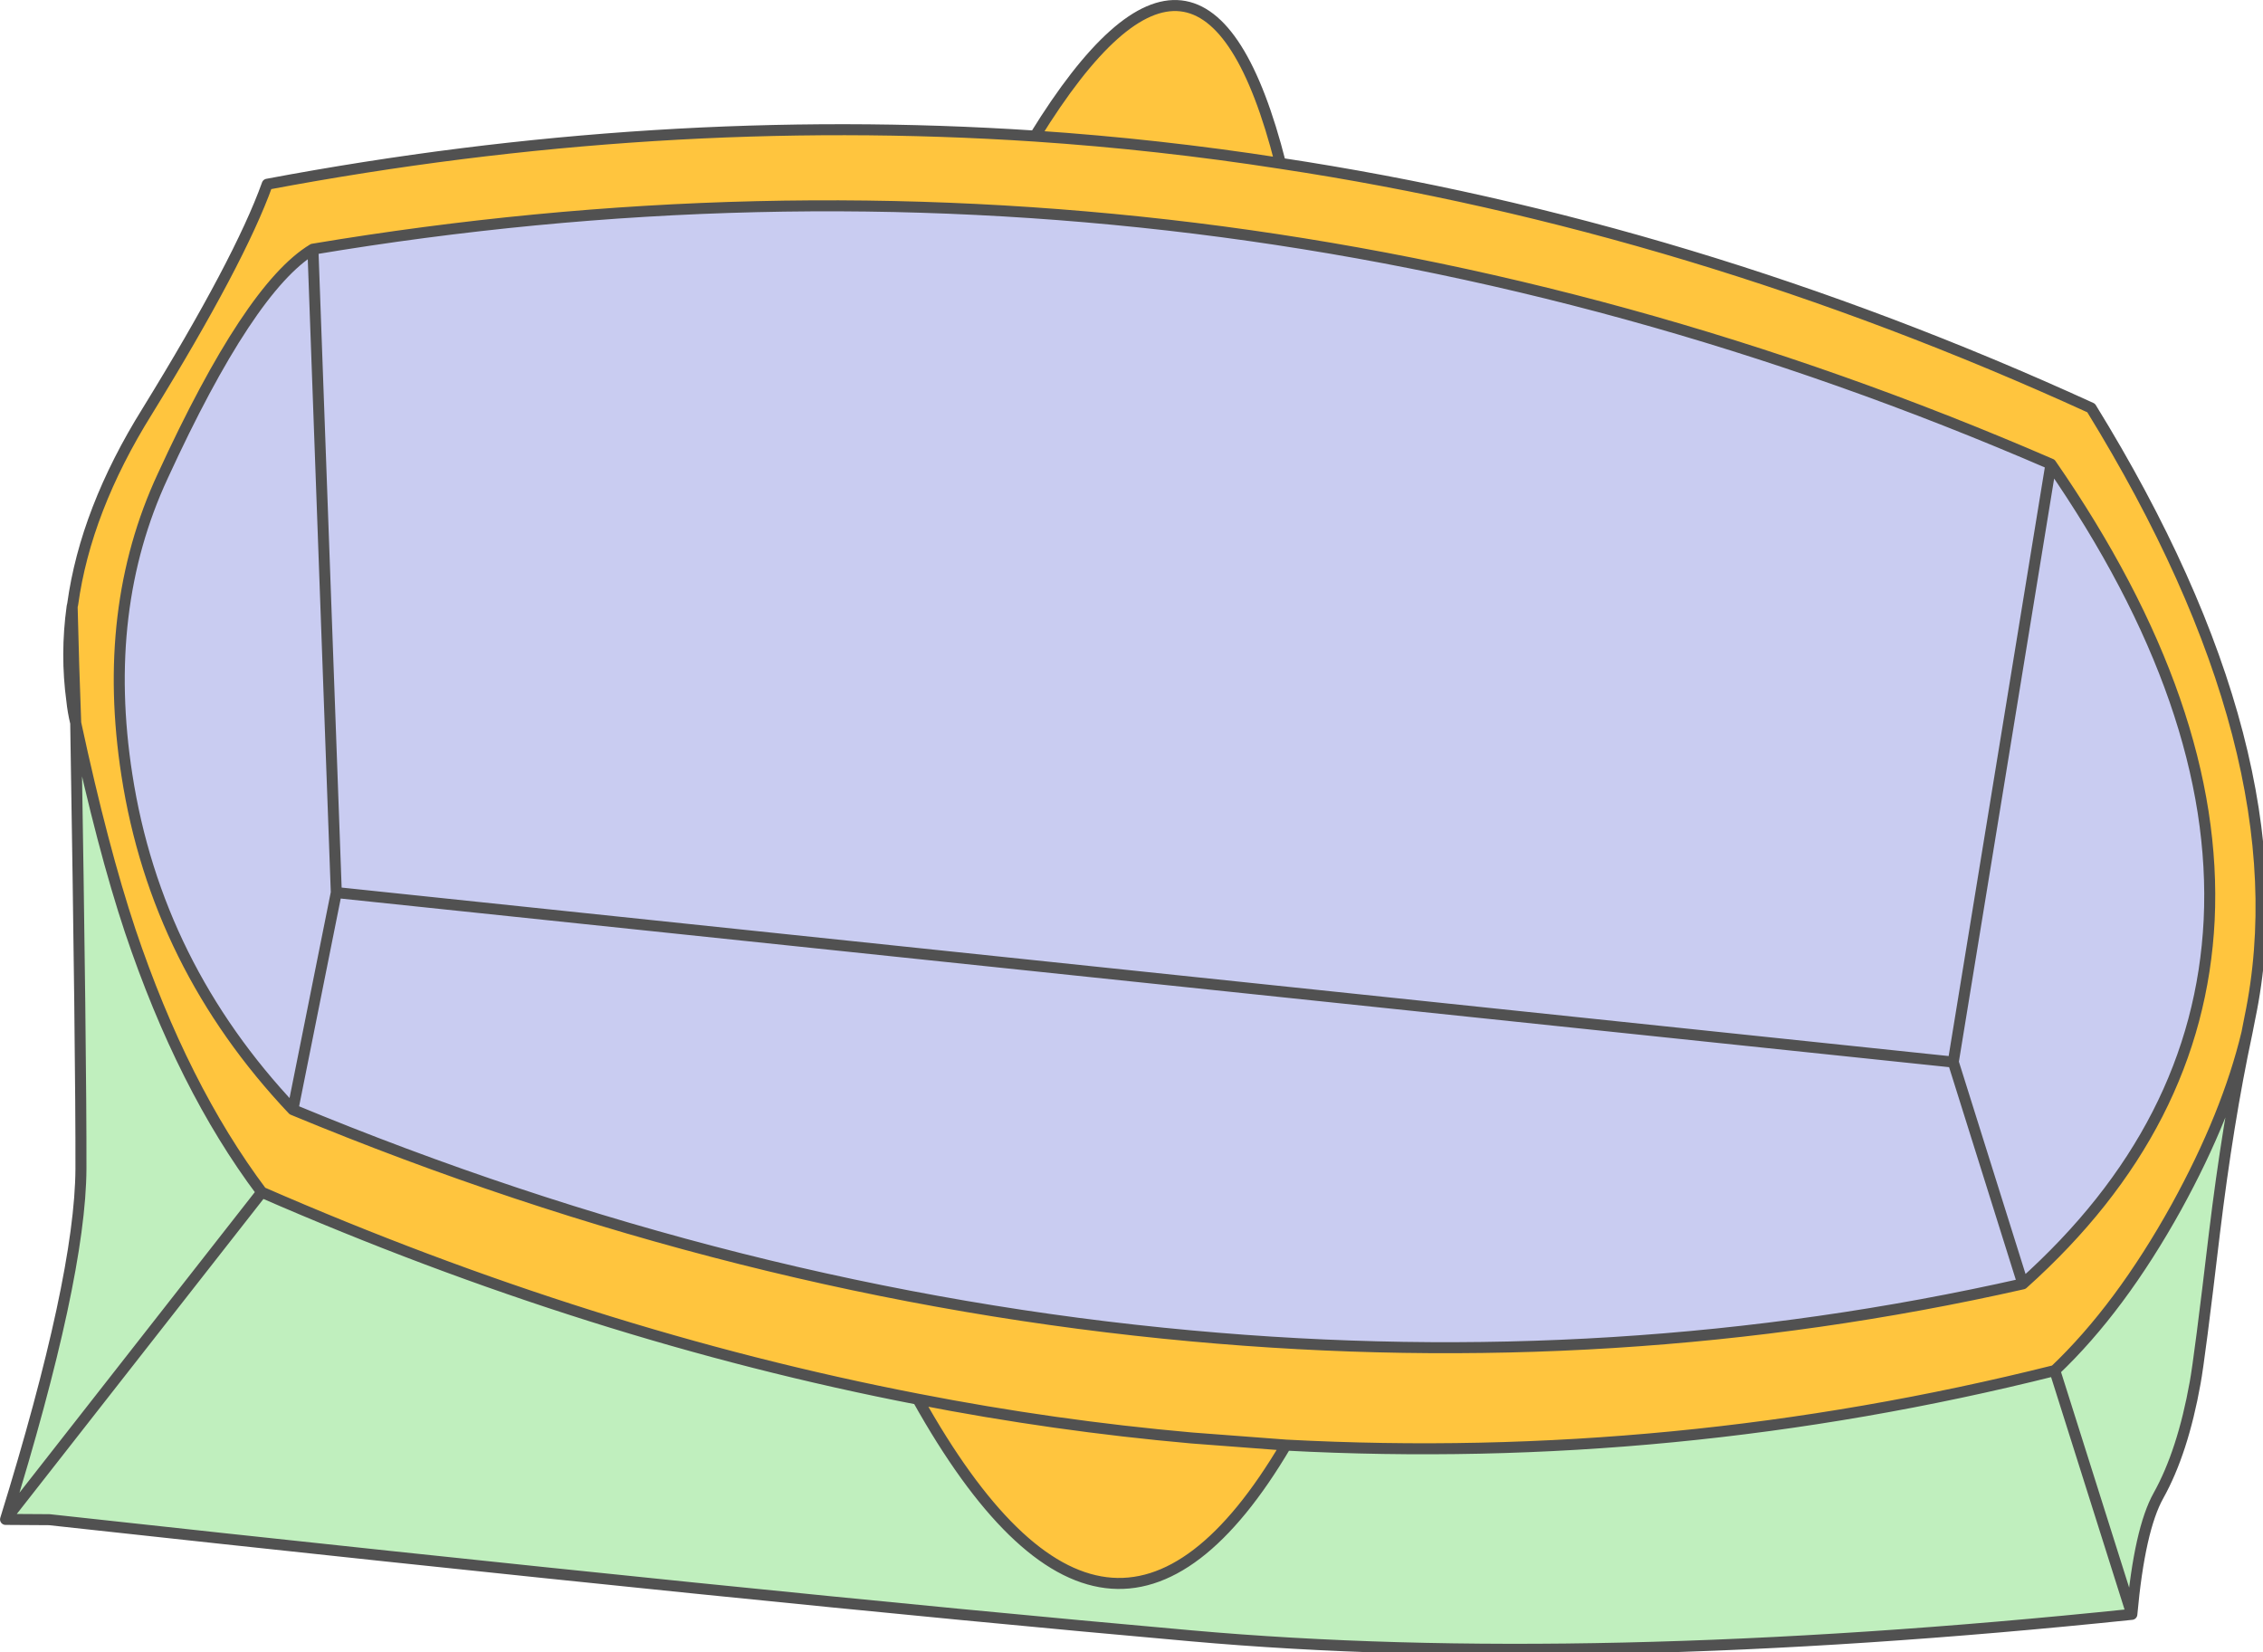
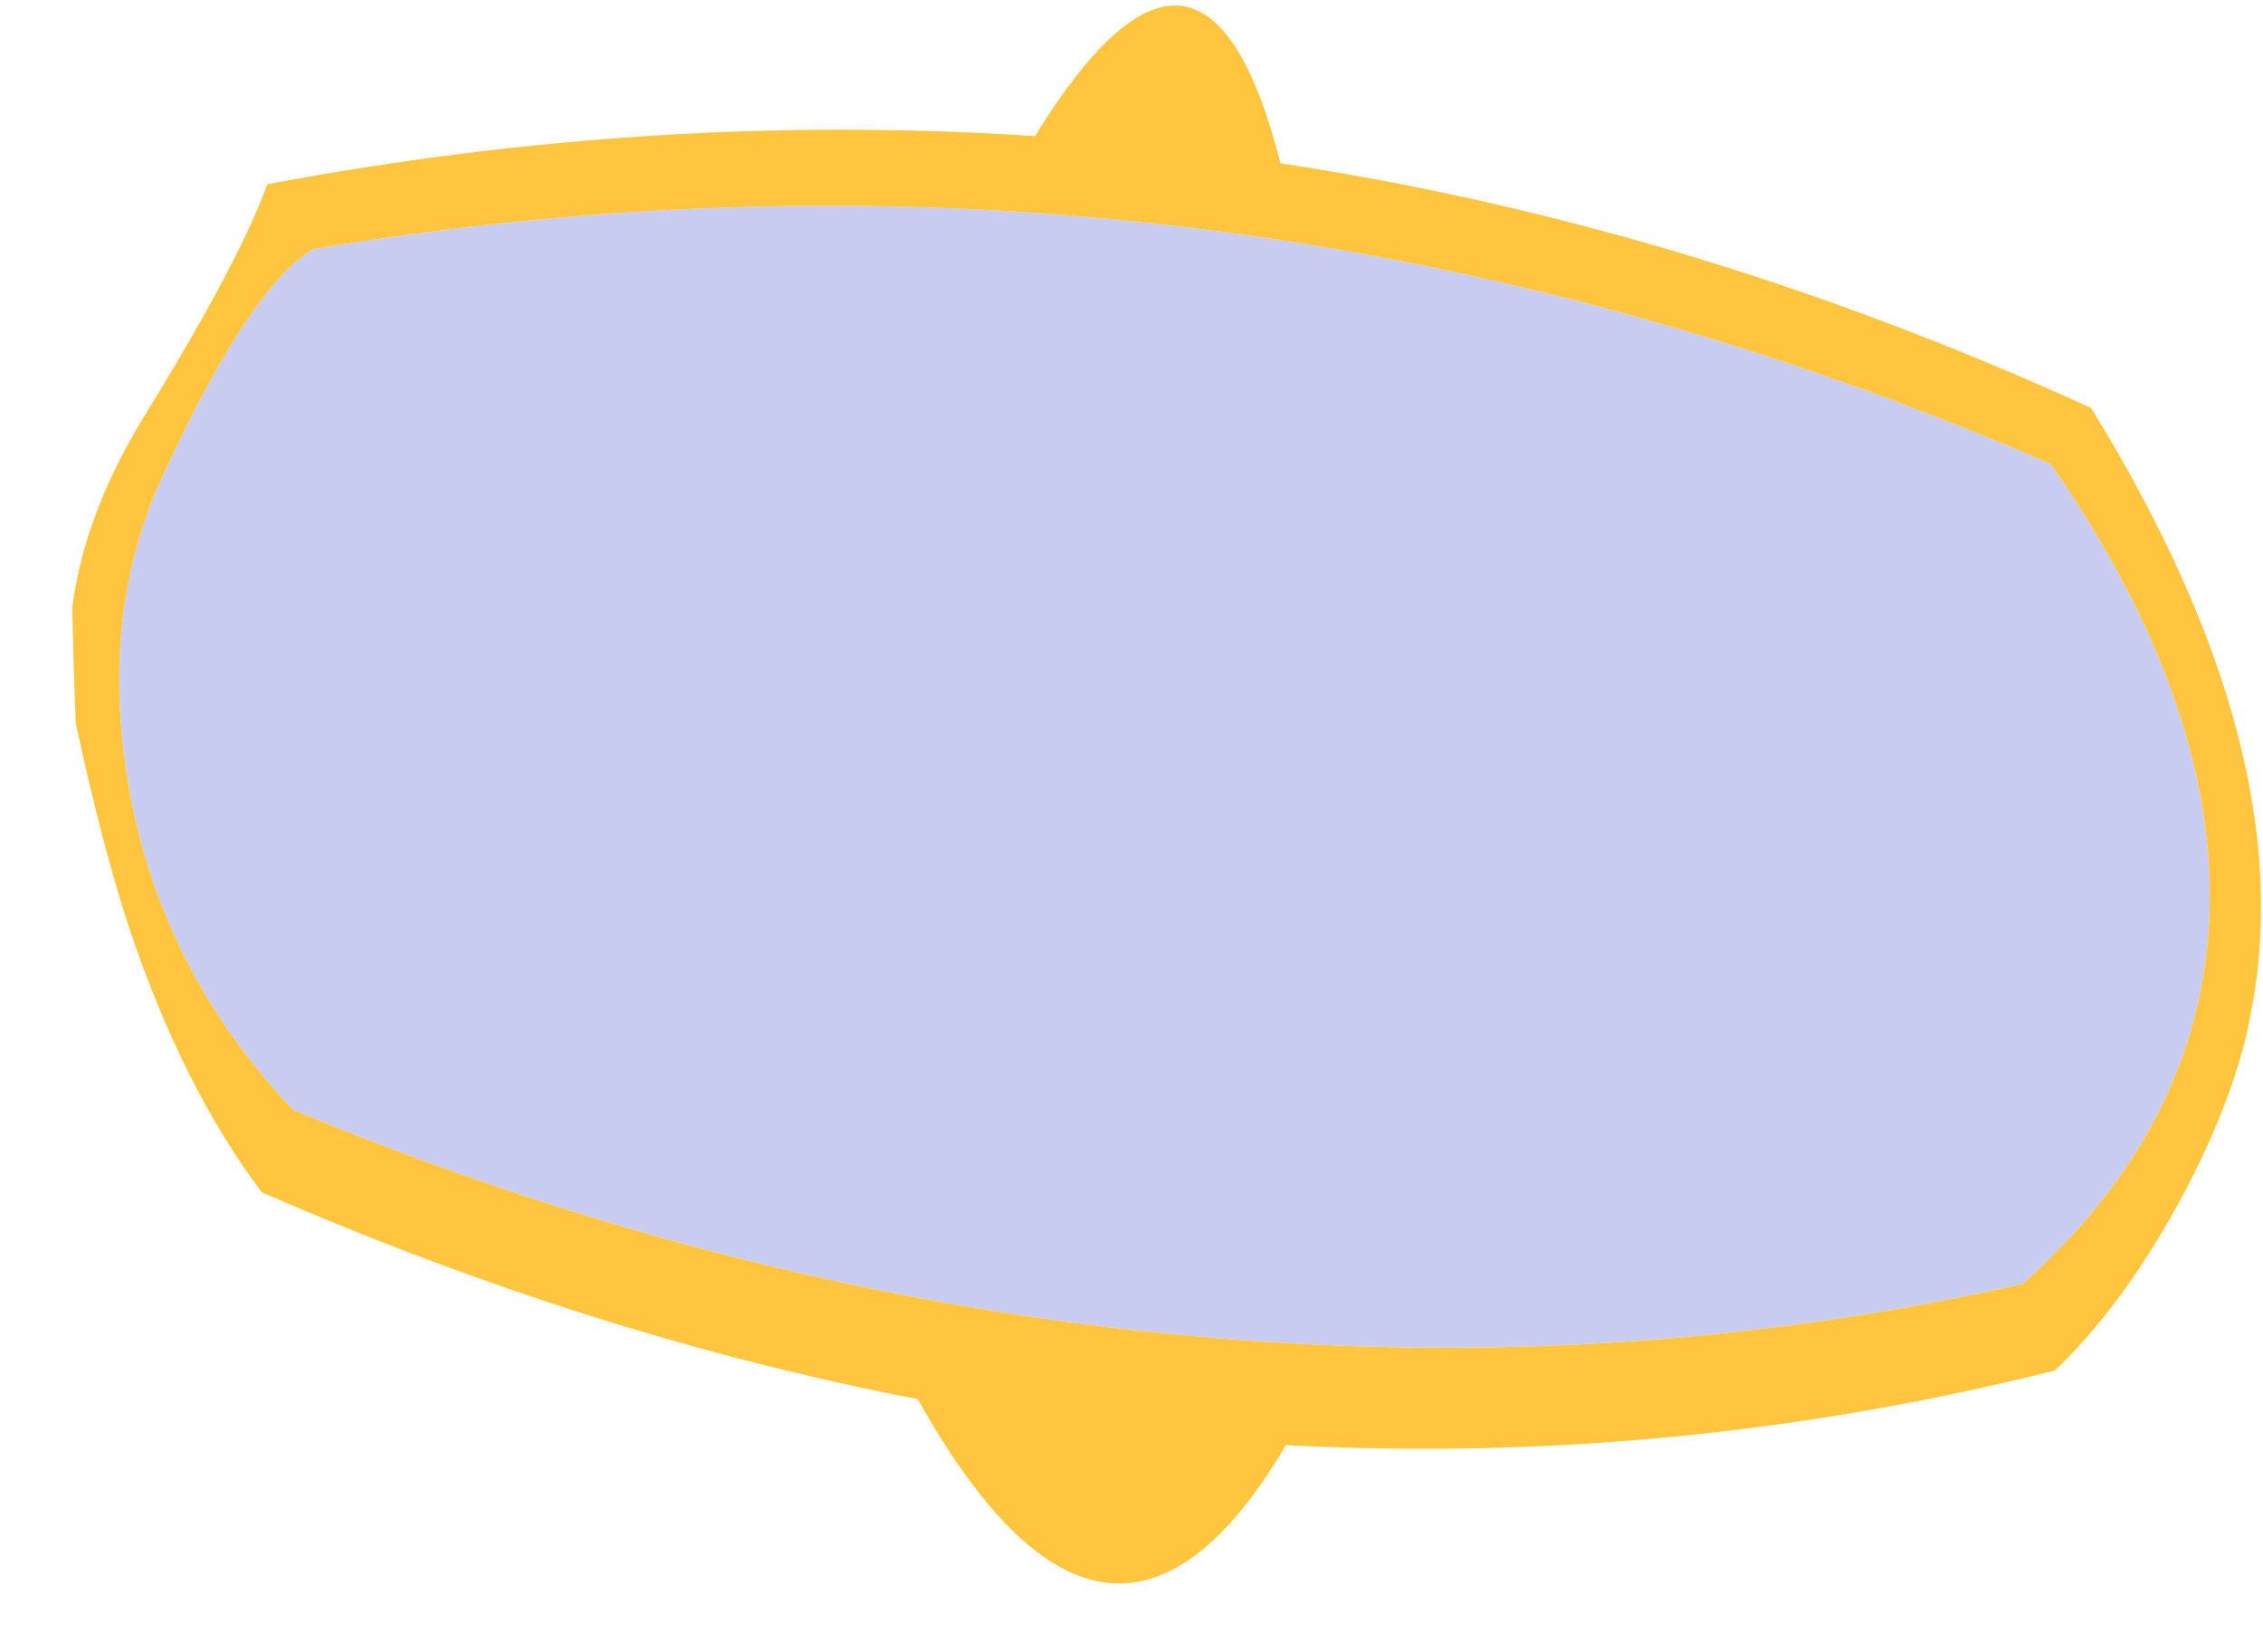
<svg xmlns="http://www.w3.org/2000/svg" width="108.96mm" height="79.552mm" version="1.1" viewBox="0 0 108.965 79.552">
  <g transform="translate(-15.065 -61.432)">
    <g transform="matrix(.265 0 0 .265 15.332 61.702)">
      <g fill-rule="evenodd">
        <path d="m366.55 232.25-12.65-40.3 17.75-108.65-17.75 108.65l12.65 40.3q-73.4 16.6-151.15 9.45-82.2-7.5-163.2-41.1-24.8-26.25-30.15-60.8-4.7-30.2 6.5-54.3 15.75-34.3 27.3-41.25 81-13.55 160.25-3.8 79.25 9.8 155.55 42.85 30.6 44.25 28.75 82.85-1.85 37.45-33.85 66.1m-12.65-40.3-293.8-30.8-4.25-116.9 4.25 116.9 293.8 30.8m-293.8-30.8-7.9 39.45 7.9-39.45" fill="#c9ccf1" />
-         <path d="m12.75 130.35q4.9 22.75 9.9 37.75 9.55 28.4 23.9 47.5 59.95 26.15 119.2 37.6 34.95 62.5 66.9 8.35 70.7 3.75 139.7-13.55 11.9-11.3 22.1-29.7 9.25-16.8 12.8-31.6-3.45 16.15-5.9 36.4-2.7 22.85-3.5 27.15-2.25 12.55-6.65 20.45-3.45 6.15-4.85 21.6-99.15 10.3-170.95 3.9-77.25-6.85-207.45-21.1l-7.95-0.05q13.6-43.9 13.7-63.7 0.05-19.8-0.95-81m373.6 161.95-14-44.3 14 44.3m-386.35-17.25 46.55-59.45-46.55 59.45" fill="#c0efbe" />
        <path d="m231.65 28.65q74.75 11.3 147.3 44.45 38.8 63 28.85 110.8l-0.55 2.8q-3.55 14.8-12.8 31.6-10.2 18.4-22.1 29.7-69 17.3-139.7 13.55l-17.15-1.3q-24.85-2.2-49.75-7.05 24.9 4.85 49.75 7.05l17.15 1.3q-31.95 54.15-66.9-8.35-59.25-11.45-119.2-37.6-14.35-19.1-23.9-47.5-5-15-9.9-37.75-0.4-10.35-0.65-21.15l0.1-0.45q2.35-17.1 13.55-35.05 16.8-27.3 21.8-41.25 70.7-13.3 139.5-8.75 22.4 1.5 44.6 4.95-22.2-3.45-44.6-4.95 30.7-49.8 44.6 4.95m134.9 203.6q32-28.65 33.85-66.1 1.85-38.6-28.75-82.85-76.3-33.05-155.55-42.85-79.25-9.75-160.25 3.8-11.55 6.95-27.3 41.25-11.2 24.1-6.5 54.3 5.35 34.55 30.15 60.8 81 33.6 163.2 41.1 77.75 7.15 151.15-9.45" fill="#ffc53e" />
      </g>
-       <path d="m407.25 186.7 0.55-2.8q9.95-47.8-28.85-110.8-72.55-33.15-147.3-44.45-22.2-3.45-44.6-4.95-68.8-4.55-139.5 8.75-5 13.95-21.8 41.25-11.2 17.95-13.55 35.05l-0.1 0.45q0.25 10.8 0.65 21.15 4.9 22.75 9.9 37.75 9.55 28.4 23.9 47.5 59.95 26.15 119.2 37.6 24.9 4.85 49.75 7.05l17.15 1.3q70.7 3.75 139.7-13.55 11.9-11.3 22.1-29.7 9.25-16.8 12.8-31.6-3.45 16.15-5.9 36.4-2.7 22.85-3.5 27.15-2.25 12.55-6.65 20.45-3.45 6.15-4.85 21.6-99.15 10.3-170.95 3.9-77.25-6.85-207.45-21.1l-7.95-0.05q13.6-43.9 13.7-63.7 0.05-19.8-0.95-81-0.5-2.1-0.7-4.05-1.15-8.45 0.05-17.1m359.55-25.9-17.75 108.65 12.65 40.3q32-28.65 33.85-66.1 1.85-38.6-28.75-82.85-76.3-33.05-155.55-42.85-79.25-9.75-160.25 3.8l4.25 116.9 293.8 30.8m18.45 56.05 14 44.3m-330.5-248.05q-11.55 6.95-27.3 41.25-11.2 24.1-6.5 54.3 5.35 34.55 30.15 60.8l7.9-39.45m-13.55 54.45-46.55 59.45m165.75-21.85q34.95 62.5 66.9 8.35m-180.45-60.95q81 33.6 163.2 41.1 77.75 7.15 151.15-9.45m-134.9-203.6q-13.9-54.75-44.6-4.95" fill="none" stroke="#515151" stroke-linecap="round" stroke-linejoin="round" stroke-width="2" />
    </g>
  </g>
</svg>